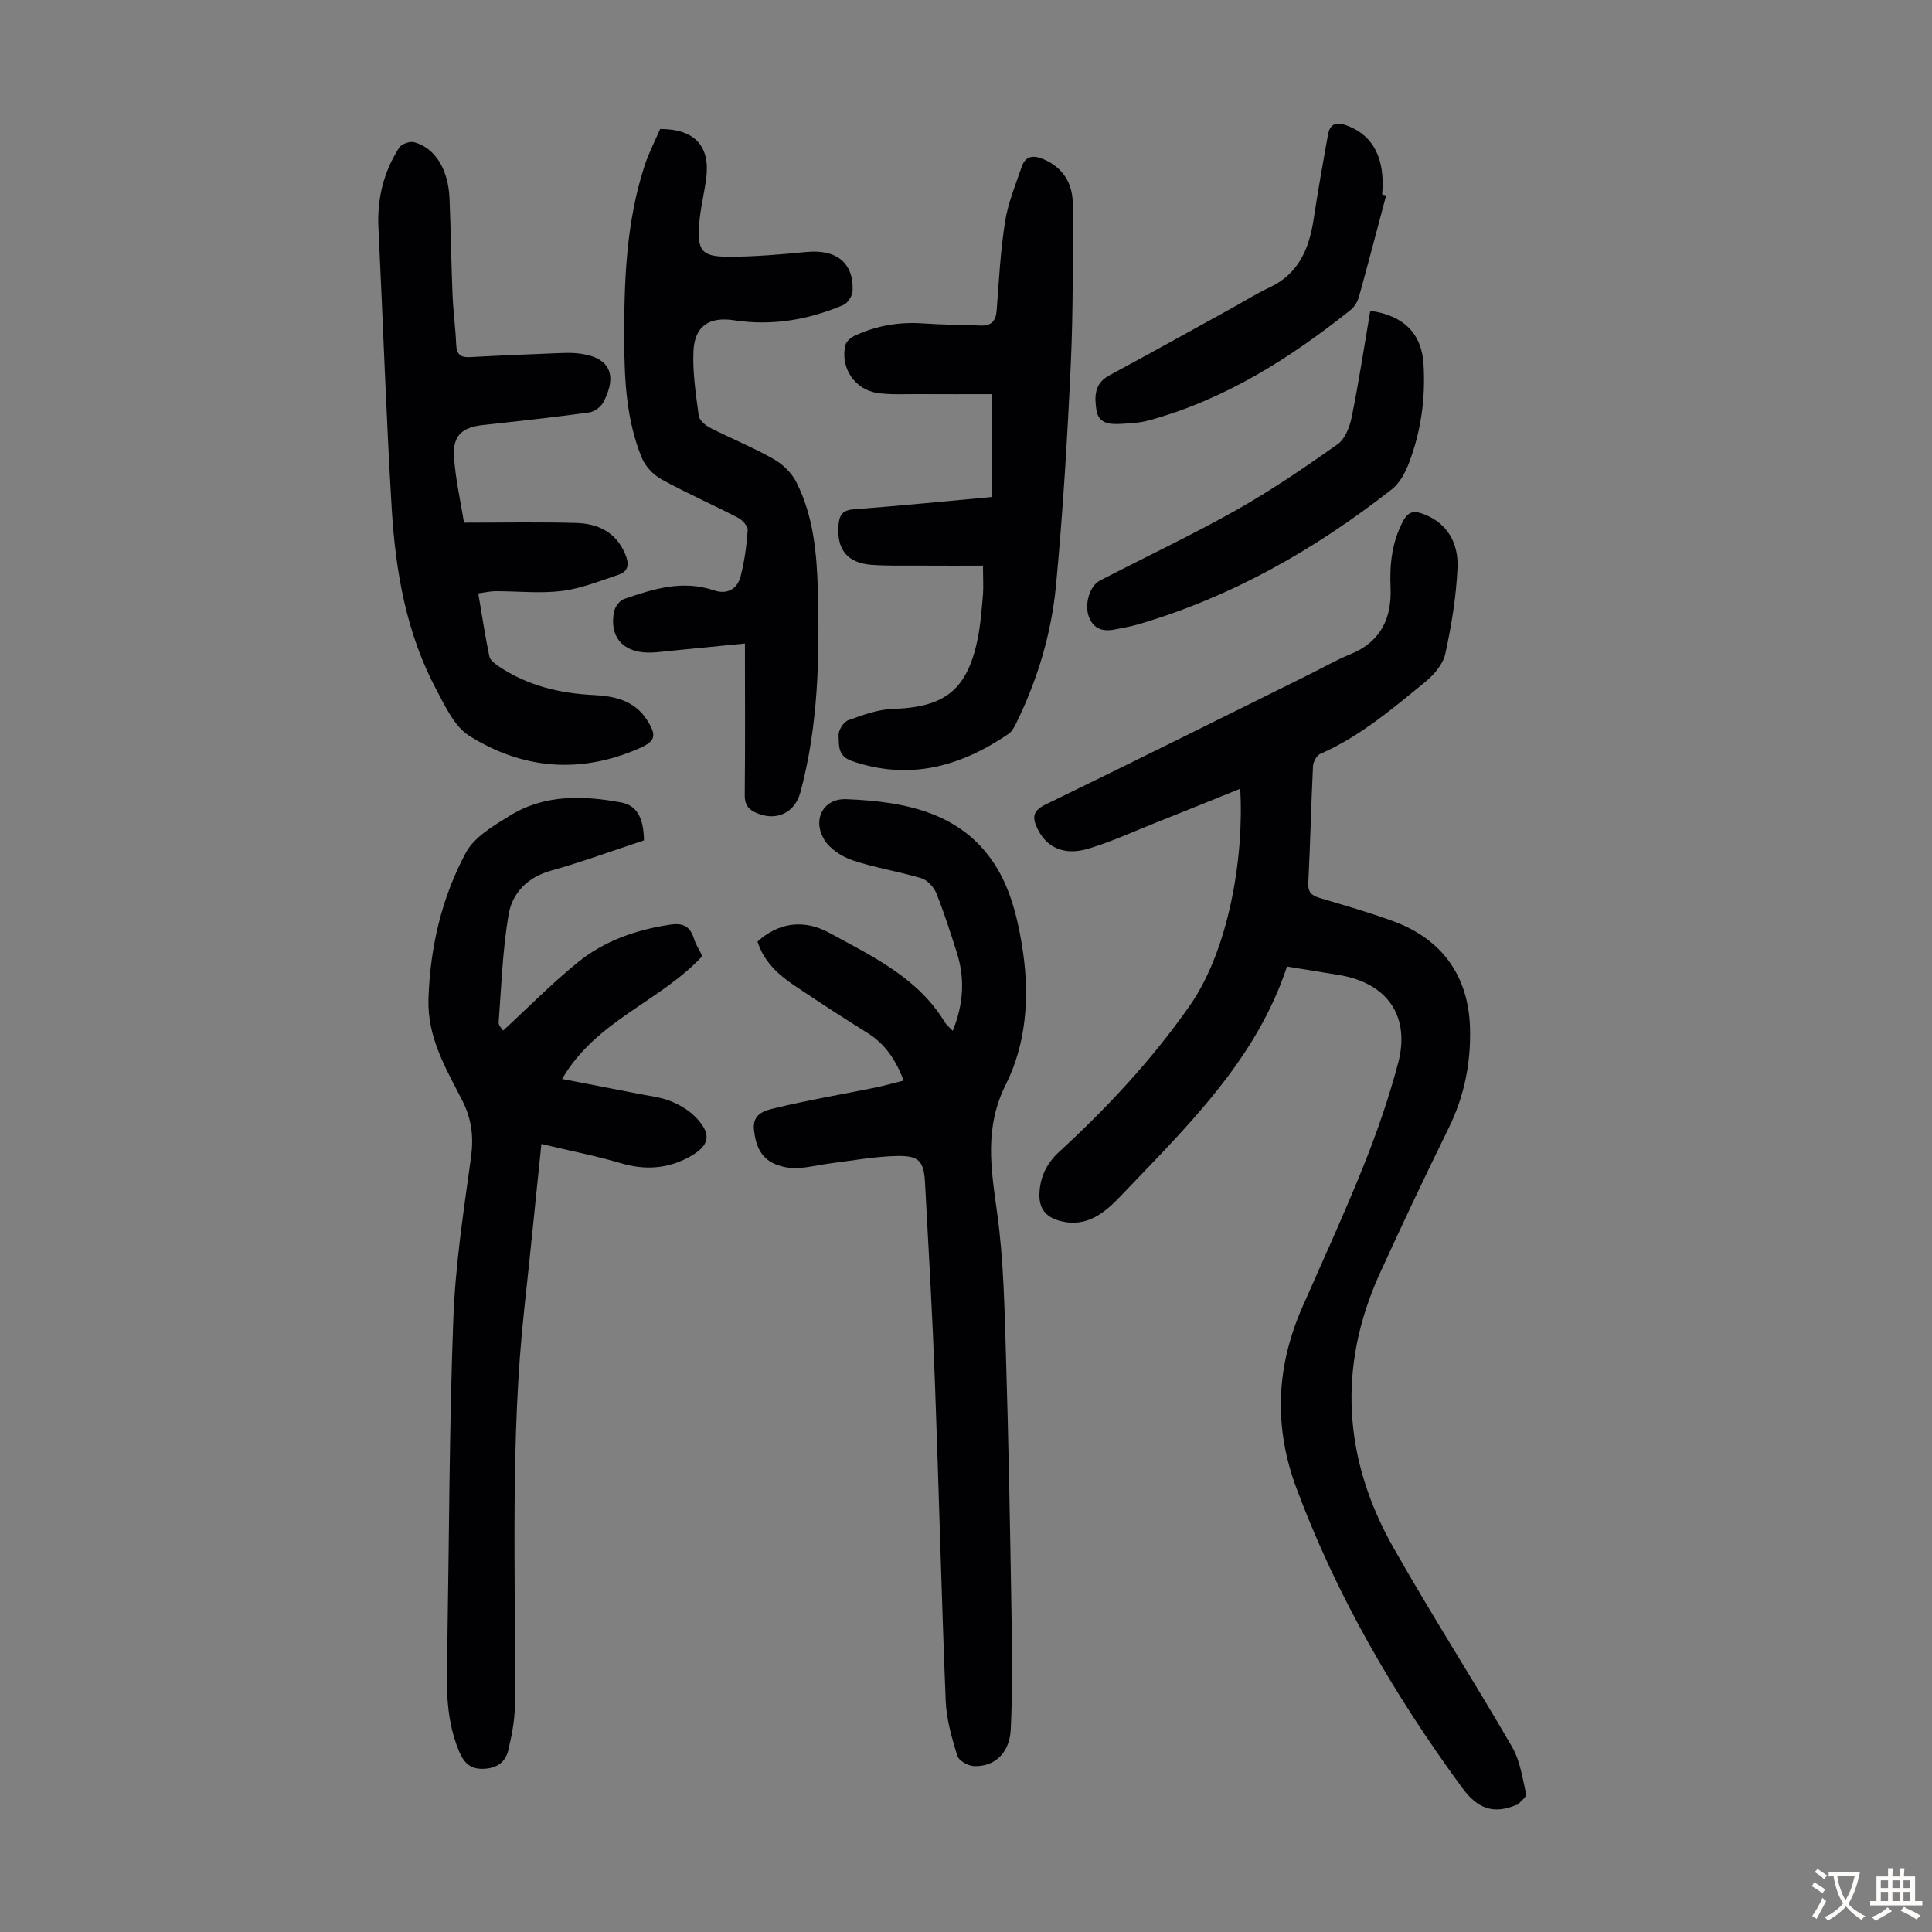
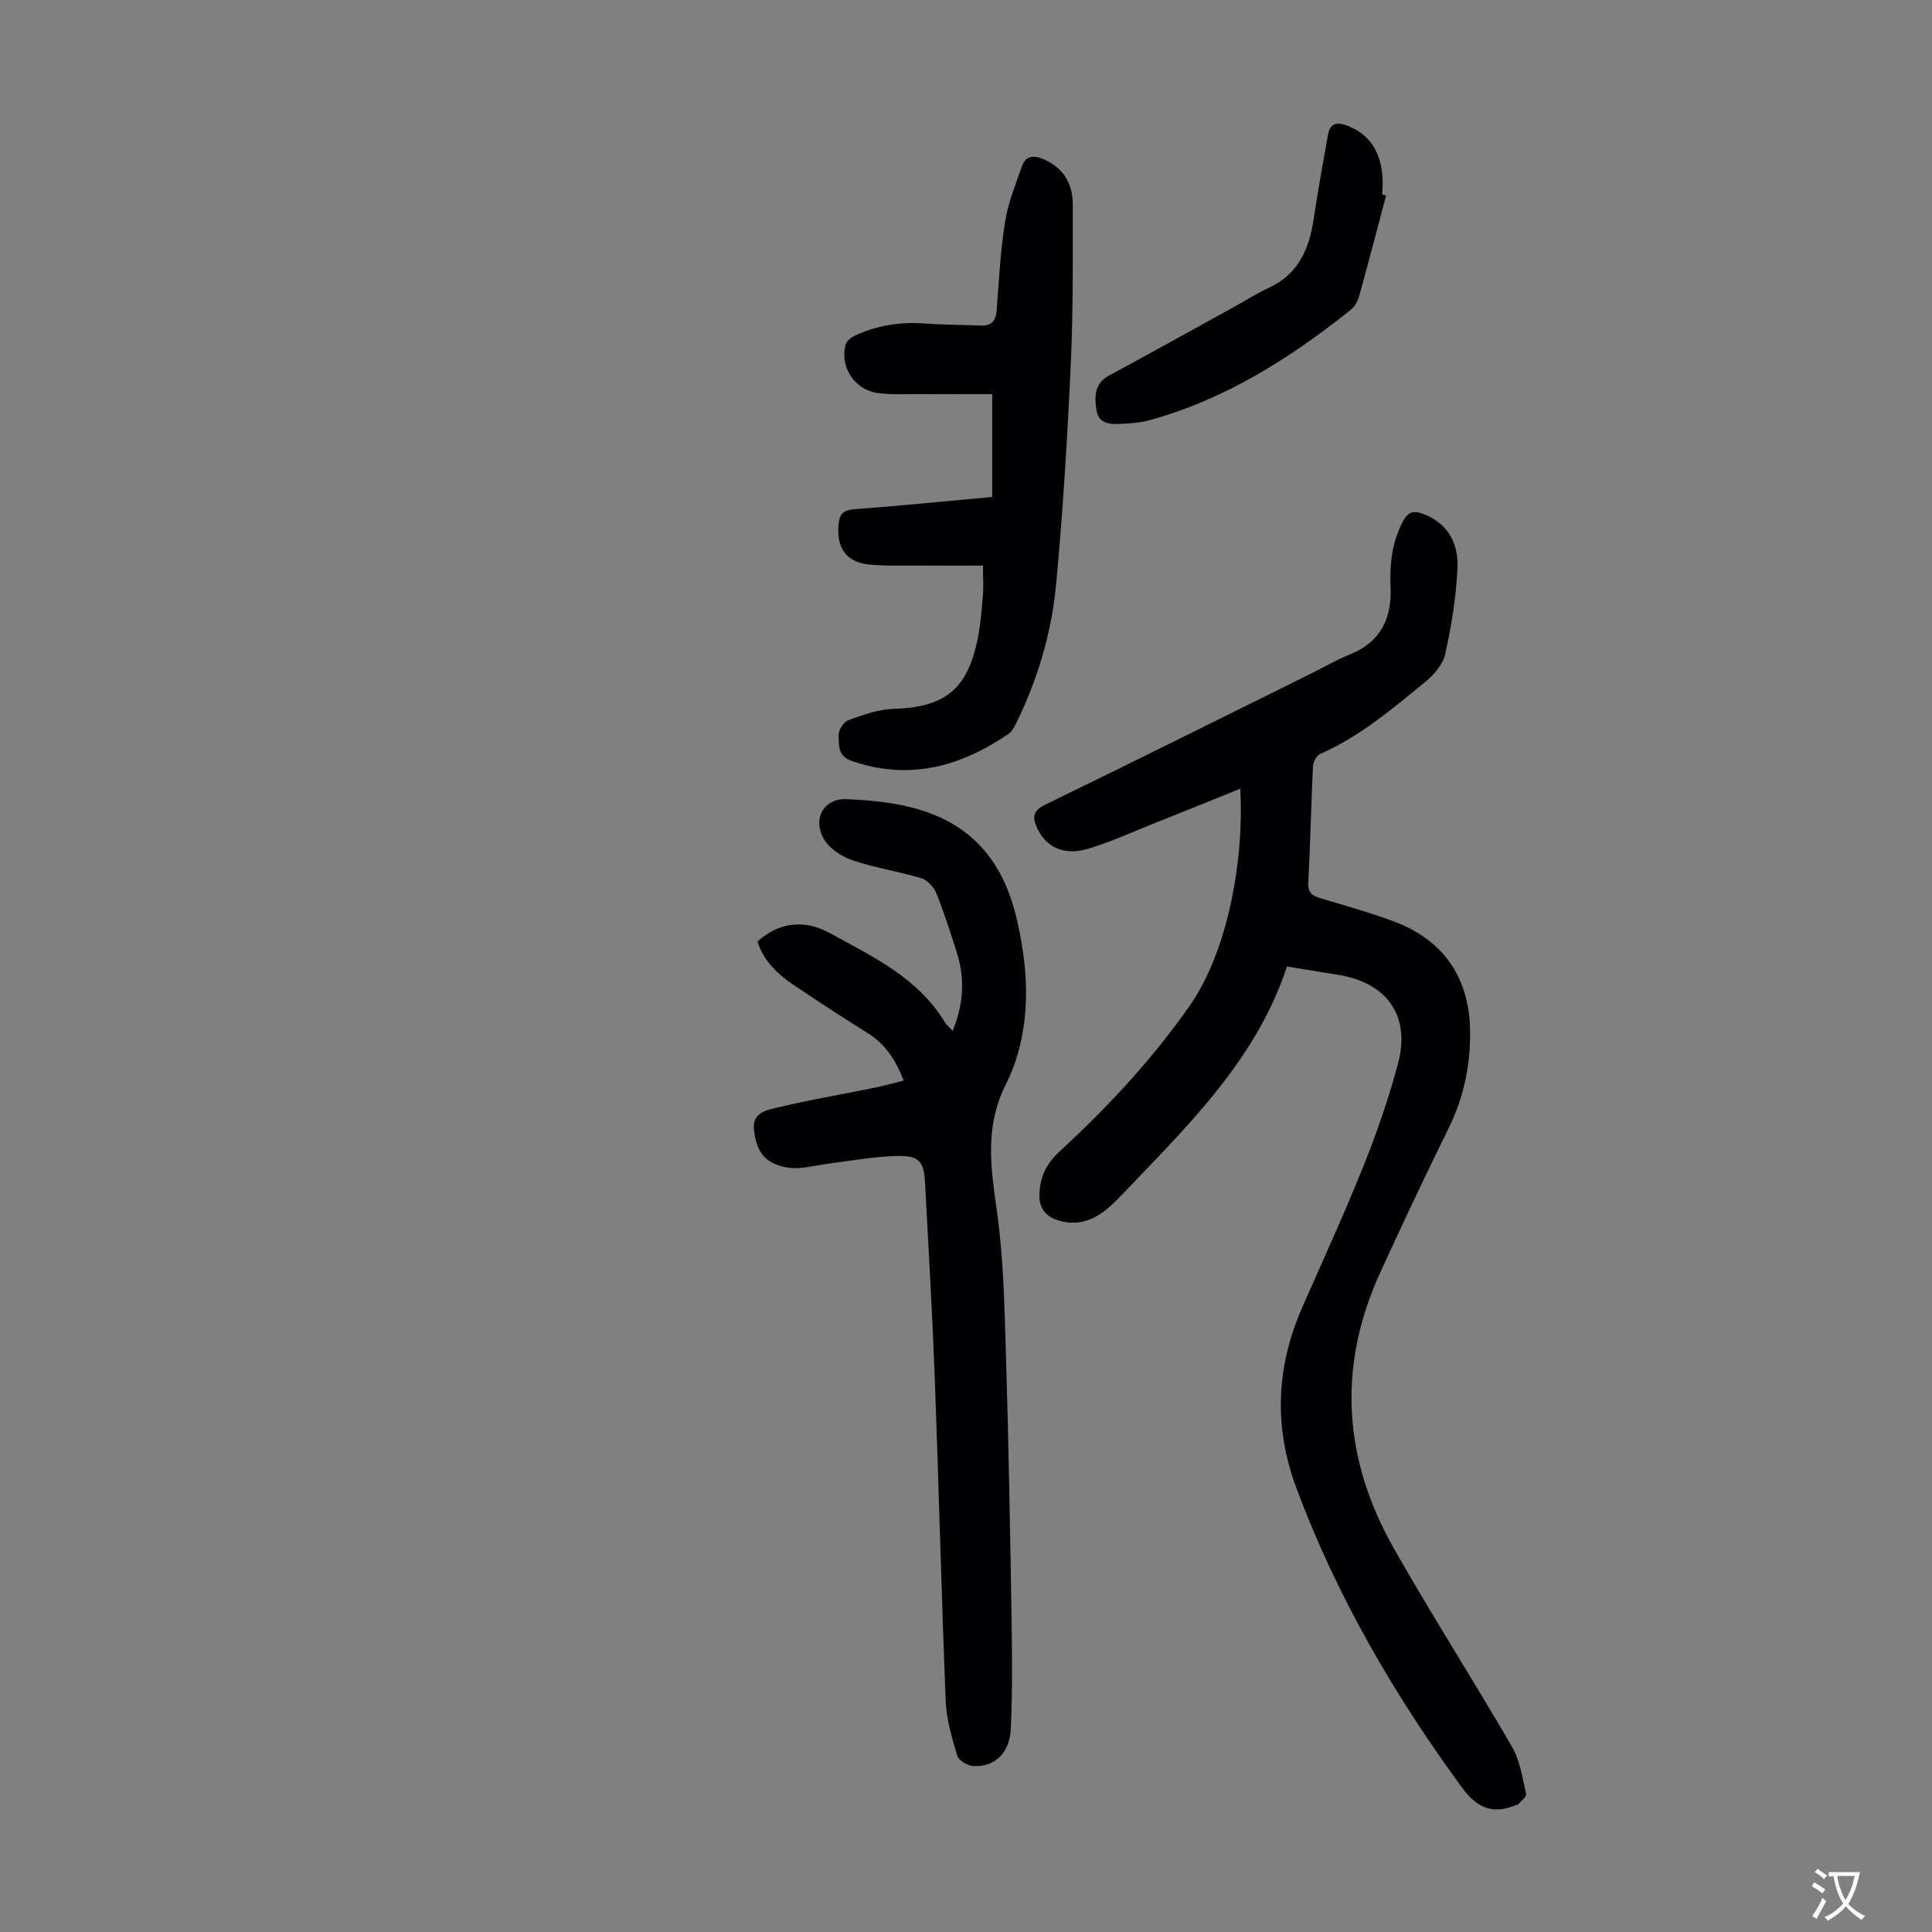
<svg xmlns="http://www.w3.org/2000/svg" enable-background="new 0 0 400 400" viewBox="0 0 400 400">
  <rect x="0" y="0" width="400" height="400" fill="#808080" stroke="none" />
  <g fill="#010103">
-     <path d="m266.46 200.11c-6.43 19.46-20.77 33.17-34.33 47.41-3.3 3.46-7.01 6.72-12.61 5.27-2.96-.77-4.39-2.53-4.32-5.49.08-3.52 1.45-6.4 4.09-8.83 9.99-9.18 19.19-19.05 27.01-30.22 8.13-11.62 11.31-30.83 10.47-44.95-6.05 2.44-11.9 4.82-17.77 7.15-4.56 1.82-9.05 3.89-13.74 5.28-4.98 1.48-8.64-.3-10.48-4.19-1.06-2.23-1.04-3.64 1.66-4.96 18.29-8.88 36.49-17.97 54.72-26.99 2.8-1.39 5.53-2.97 8.42-4.14 6.31-2.56 8.6-7.49 8.32-13.85-.2-4.78.27-9.3 2.56-13.65 1.13-2.14 2.35-2.25 4.27-1.52 5.14 1.96 7.24 6.2 7.03 11.12-.26 5.98-1.25 11.97-2.53 17.83-.47 2.14-2.33 4.31-4.12 5.78-6.83 5.58-13.56 11.34-21.78 14.93-.74.33-1.45 1.65-1.49 2.54-.39 8.05-.56 16.1-.97 24.15-.11 2.06.8 2.68 2.5 3.18 5.03 1.49 10.09 2.94 15.01 4.74 10.17 3.71 15.67 11.36 15.97 22.11.2 7.25-1.18 14.17-4.43 20.77-4.88 9.92-9.61 19.92-14.2 29.98-8.87 19.43-7.6 38.56 2.82 56.95 7.88 13.9 16.52 27.36 24.53 41.19 1.66 2.86 2.14 6.44 2.9 9.75.13.57-1.11 1.46-1.74 2.19-.06.06-.22.02-.32.06-4.77 2.01-8.06.72-11.22-3.6-14.07-19.23-25.94-39.61-34.28-62-4.74-12.73-4.2-25.14 1.23-37.48 4.27-9.71 8.7-19.36 12.65-29.2 2.78-6.93 5.24-14.04 7.16-21.25 2.61-9.8-2.24-16.67-12.24-18.31-3.41-.54-6.82-1.1-10.75-1.75z" />
+     <path d="m266.46 200.11c-6.43 19.46-20.77 33.17-34.33 47.41-3.3 3.46-7.01 6.72-12.61 5.27-2.96-.77-4.39-2.53-4.32-5.49.08-3.52 1.45-6.4 4.09-8.83 9.99-9.18 19.19-19.05 27.01-30.22 8.13-11.62 11.31-30.83 10.47-44.95-6.05 2.44-11.9 4.82-17.77 7.15-4.56 1.82-9.05 3.89-13.74 5.28-4.98 1.48-8.64-.3-10.48-4.19-1.06-2.23-1.04-3.64 1.66-4.96 18.29-8.88 36.49-17.97 54.72-26.99 2.8-1.39 5.53-2.97 8.42-4.14 6.31-2.56 8.6-7.49 8.32-13.85-.2-4.78.27-9.3 2.56-13.65 1.13-2.14 2.35-2.25 4.27-1.52 5.14 1.96 7.24 6.2 7.03 11.12-.26 5.98-1.25 11.97-2.53 17.83-.47 2.14-2.33 4.31-4.12 5.78-6.83 5.58-13.56 11.34-21.78 14.93-.74.33-1.45 1.65-1.49 2.54-.39 8.05-.56 16.1-.97 24.15-.11 2.06.8 2.68 2.5 3.18 5.03 1.49 10.09 2.94 15.01 4.74 10.17 3.71 15.67 11.36 15.97 22.11.2 7.25-1.18 14.17-4.43 20.77-4.88 9.92-9.61 19.92-14.2 29.98-8.87 19.43-7.6 38.56 2.82 56.95 7.88 13.9 16.52 27.36 24.53 41.19 1.66 2.86 2.14 6.44 2.9 9.75.13.57-1.11 1.46-1.74 2.19-.06.06-.22.02-.32.06-4.77 2.01-8.06.72-11.22-3.6-14.07-19.23-25.94-39.61-34.28-62-4.74-12.73-4.2-25.14 1.23-37.48 4.27-9.71 8.7-19.36 12.65-29.2 2.78-6.93 5.24-14.04 7.16-21.25 2.61-9.8-2.24-16.67-12.24-18.31-3.41-.54-6.82-1.1-10.75-1.75" />
    <path d="m187.09 223.72c-1.71-4.5-3.96-7.67-7.55-9.9-5.13-3.19-10.18-6.5-15.19-9.86-3.38-2.27-6.25-5.02-7.52-9.02 4.32-3.91 9.53-4.74 15-1.74 8.88 4.87 18.23 9.24 23.79 18.45.33.55.88.97 1.63 1.78 2.25-5.55 2.56-10.84.85-16.21-1.32-4.15-2.64-8.31-4.27-12.34-.51-1.25-1.83-2.67-3.07-3.05-4.69-1.41-9.6-2.15-14.23-3.71-2.23-.75-4.72-2.36-5.89-4.3-2.5-4.17-.19-8.56 4.63-8.36 12.38.5 24.49 2.86 31.35 14.61 2.94 5.02 4.34 11.25 5.19 17.11 1.35 9.3.63 18.99-3.54 27.29-4.54 9.05-3.08 17.52-1.82 26.66 1.34 9.7 1.52 19.58 1.82 29.4.54 17.67.85 35.35 1.14 53.02.13 8.15.24 16.32-.14 24.45-.23 4.97-3.35 7.82-7.63 7.66-1.22-.05-3.14-1.13-3.44-2.13-1.12-3.69-2.25-7.53-2.4-11.36-.9-22.23-1.43-44.48-2.26-66.72-.51-13.53-1.29-27.05-2.02-40.57-.24-4.43-1.21-5.63-5.7-5.55-4.54.08-9.08.92-13.61 1.49-2.32.29-4.62.87-6.95 1.02-1.41.09-2.93-.16-4.27-.63-3.4-1.18-4.53-3.91-4.89-7.3-.37-3.45 2.43-4.02 4.37-4.49 6.81-1.66 13.74-2.82 20.61-4.22 1.93-.39 3.84-.94 6.01-1.48z" />
-     <path d="m112.09 236.84c-1.26 12.16-2.33 23.04-3.52 33.91-3 27.44-1.75 54.98-1.98 82.49-.03 3.08-.66 6.2-1.38 9.21-.61 2.55-2.58 3.73-5.28 3.77-2.66.04-3.92-1.33-4.9-3.66-3.1-7.4-2.53-15.12-2.4-22.82.37-22.26.39-44.53 1.23-66.77.42-11.13 2.12-22.23 3.65-33.3.59-4.29.16-7.98-1.82-11.86-3.38-6.61-7.24-13.03-6.98-21.03.35-10.72 2.74-20.91 7.74-30.24 1.74-3.25 5.71-5.57 9.08-7.65 7.17-4.44 15.13-4.22 23.08-2.75 3.23.6 4.63 3.13 4.72 7.85-6.34 2.09-12.72 4.44-19.25 6.27-4.9 1.37-8.02 4.62-8.79 9.13-1.24 7.34-1.49 14.84-2.05 22.29-.05.64.73 1.35.93 1.69 5.31-4.9 10.15-9.84 15.5-14.16 5.47-4.42 12.01-6.7 19.02-7.76 2.76-.42 4.17.33 4.98 2.88.4 1.25 1.14 2.39 1.74 3.62-8.72 9.42-22.06 13.35-29.03 25.44 5.43 1.05 10.64 2.05 15.85 3.08 2.19.43 4.47.66 6.52 1.47 1.91.76 3.86 1.9 5.28 3.36 3.44 3.56 2.94 5.93-1.4 8.28-4.57 2.47-9.25 2.71-14.26 1.2-4.96-1.47-10.07-2.45-16.28-3.94z" />
-     <path d="m96.06 108.21c8.21 0 15.69-.15 23.17.06 4.48.12 8.26 1.84 10.18 6.37.82 1.92.89 3.61-1.35 4.35-3.87 1.28-7.74 2.87-11.73 3.36-4.51.56-9.15.04-13.73.05-1.08 0-2.15.26-3.58.45.77 4.56 1.42 8.84 2.3 13.07.17.8 1.19 1.53 1.97 2.06 5.93 3.98 12.58 5.58 19.63 5.92 4.36.21 8.5 1.16 11.05 5.19 2.03 3.21 1.8 4.35-1.66 5.86-12.16 5.33-24.13 4.34-35.2-2.64-3.03-1.91-4.89-6.02-6.72-9.43-6.25-11.67-8.48-24.47-9.28-37.47-1.17-19.41-1.81-38.86-2.76-58.29-.29-6.01 1.08-11.55 4.31-16.57.49-.76 2.23-1.36 3.13-1.1 4.35 1.22 7.04 5.66 7.28 11.71.27 6.59.35 13.19.62 19.79.14 3.46.61 6.91.76 10.37.08 2.02.87 2.73 2.88 2.62 6.03-.34 12.06-.57 18.09-.82 1.34-.05 2.69-.11 4.02.02 6.61.64 8.58 4.17 5.5 10.11-.51.98-1.86 1.99-2.94 2.14-7.3 1-14.63 1.81-21.95 2.6-4.24.46-6.28 2.09-6.06 6.35.24 4.59 1.33 9.16 2.07 13.87z" />
-     <path d="m154.23 133.23c-5.43.53-10.41 1.03-15.39 1.51-1.56.15-3.12.39-4.68.37-5.33-.08-8.09-3.4-7-8.58.2-.96 1.16-2.21 2.05-2.52 6.04-2.08 12.12-4 18.63-1.78 2.68.92 4.81-.26 5.5-2.91.8-3.11 1.23-6.35 1.46-9.55.06-.82-1.07-2.1-1.97-2.56-5.26-2.73-10.69-5.12-15.88-7.97-1.68-.93-3.34-2.67-4.06-4.43-3.21-7.79-3.62-16.09-3.65-24.39-.04-12.22.38-24.4 4.23-36.16.86-2.63 2.16-5.12 3.21-7.56 7.21.02 10.42 3.57 9.52 10.31-.43 3.21-1.24 6.38-1.46 9.6-.37 5.29.6 6.51 5.87 6.54 5.45.03 10.92-.46 16.35-.98 6.2-.6 9.83 2.24 9.56 8.08-.05 1.02-1.01 2.51-1.92 2.9-7.23 3.07-14.76 4.37-22.62 3.16-5.17-.79-8.18 1.2-8.41 6.44-.19 4.41.51 8.89 1.09 13.3.12.93 1.32 1.98 2.28 2.48 4.38 2.24 8.96 4.1 13.23 6.51 1.89 1.07 3.74 2.87 4.71 4.79 3.56 7.04 4.24 14.79 4.45 22.52.37 14.01.06 27.98-3.6 41.64-1.17 4.36-5.01 6.08-9.06 4.35-1.73-.74-2.51-1.73-2.48-3.77.11-10.2.04-20.37.04-31.34z" />
    <path d="m203.52 117.11c-4.53 0-8.75.02-12.96-.01-3.36-.02-6.72.08-10.07-.16-5.1-.36-7.31-3.22-6.88-8.29.18-2.11.89-3.05 3.24-3.22 9.36-.69 18.71-1.64 28.58-2.54 0-6.83 0-13.58 0-21.28-4.97 0-10.18.02-15.4-.01-2.79-.02-5.62.16-8.36-.24-4.75-.69-7.76-5.29-6.63-9.93.19-.77 1.14-1.56 1.93-1.93 4.54-2.12 9.32-2.9 14.35-2.53 3.89.28 7.8.27 11.71.43 2.22.09 3.15-.92 3.32-3.14.46-6.13.78-12.3 1.74-18.36.61-3.89 2.17-7.65 3.46-11.41.8-2.34 2.54-2.39 4.59-1.49 4.08 1.79 5.96 5.09 5.97 9.3 0 11.07.09 22.16-.42 33.22-.7 15.19-1.62 30.38-3.04 45.52-.93 9.93-3.77 19.51-8.18 28.54-.43.87-.94 1.88-1.7 2.39-9.92 6.74-20.46 9.69-32.36 5.6-3.08-1.06-2.67-3.33-2.79-5.33-.06-1.03 1.02-2.76 1.98-3.11 2.99-1.09 6.15-2.26 9.27-2.36 10.64-.33 15.31-3.86 17.5-14.27.64-3.05.86-6.2 1.14-9.31.13-1.65.01-3.33.01-6.08z" />
-     <path d="m283.7 64.35c6.93.95 10.64 4.73 11.03 11.04.43 7-.51 13.86-3 20.41-.76 2.01-1.92 4.22-3.56 5.5-15.87 12.42-33.14 22.29-52.6 27.99-1.49.44-3.05.67-4.58 1-2.6.56-4.66-.01-5.61-2.77-.86-2.51.25-6.24 2.34-7.32 9.42-4.88 19.03-9.41 28.26-14.61 7.25-4.09 14.17-8.81 20.98-13.63 1.55-1.1 2.5-3.63 2.91-5.67 1.46-7.21 2.56-14.48 3.83-21.94z" />
    <path d="m286.98 40.48c-1.86 6.98-3.68 13.97-5.61 20.93-.28 1.02-.94 2.12-1.75 2.77-12.58 10.03-26.01 18.54-41.72 22.85-1.81.5-3.75.62-5.64.72-2.27.13-4.79.11-5.25-2.81-.42-2.74-.49-5.53 2.64-7.21 8.56-4.61 17.05-9.34 25.56-14.03 2.54-1.4 5.01-2.96 7.64-4.19 6.07-2.85 8.21-8.07 9.14-14.21.88-5.81 1.91-11.61 2.95-17.4.47-2.63 2.11-2.64 4.24-1.79 5.24 2.1 7.63 6.84 6.98 14.16.28.07.55.14.82.21z" />
  </g>
  <path d="m377.9 391.2c-.2.3-.4.5-.6.8-.7-.6-1.4-1-2.2-1.5.2-.3.4-.5.5-.8.6.4 1.4.8 2.3 1.5zm-1.8 6.1c-.2-.2-.5-.4-.9-.6.4-.6.8-1.2 1.2-1.9s.7-1.3.9-1.9c.3.3.5.5.8.7-.7 1.3-1.4 2.6-2 3.7zm2.2-9c-.3.3-.5.5-.6.8-.6-.6-1.3-1.1-2-1.5.3-.3.5-.5.6-.7.6.5 1.3.9 2 1.4zm.3.2v-.9h2 4.5c-.3 1.3-.6 2.5-1 3.6s-.9 2.1-1.4 3c.4.5 1 1 1.6 1.4s1.2.8 1.9 1.1c-.3.2-.5.4-.8.8-.4-.3-1-.7-1.6-1.2s-1.2-1.1-1.6-1.6c-.5.6-1.1 1.1-1.7 1.6s-1.4.9-2.1 1.4c-.1-.3-.3-.5-.7-.8.6-.2 1.2-.5 1.9-1s1.4-1.1 2-1.8c-.5-.8-.9-1.6-1.2-2.5s-.6-2-.8-3.2c-.4.1-.7.1-1 .1zm2.5 2.7c.3 1 .7 1.7 1 2.2.3-.5.6-1.1 1-2s.6-1.9.9-3h-3.2-.4c.1.9.3 1.8.7 2.8z" fill="#fcfbfa" />
-   <path d="m396.5 388.5v1.5 3.6h1.5v.9c-.4 0-1 0-1.7 0h-7.9c-.5 0-.9 0-1.2 0v-.9h1.3v-3.5c0-.7 0-1.2 0-1.6h2.4c0-.8 0-1.4 0-1.7h1c0 .3-.1.8-.1 1.7h1.5c0-.8 0-1.4 0-1.7h1c0 .3-.1.9-.1 1.7zm-8.2 9.2c-.2-.3-.5-.5-.8-.8.8-.3 1.4-.6 1.9-.9s1-.7 1.4-1.1c.3.3.6.5.9.8-1.6 1-2.8 1.6-3.4 2zm2.6-6.8v-1.6h-1.5v1.6zm0 2.7v-1.9h-1.5v1.9zm2.4-2.7v-1.6h-1.5v1.6zm0 2.7v-1.9h-1.5v1.9zm.2 2 .7-.8c.4.2.9.5 1.6.8s1.3.7 1.8 1c-.3.3-.5.5-.8.8-.4-.3-1.5-1-3.3-1.8zm2-4.7v-1.6h-1.4v1.6zm0 2.7v-1.9h-1.4v1.9z" fill="#fcfbfa" />
</svg>